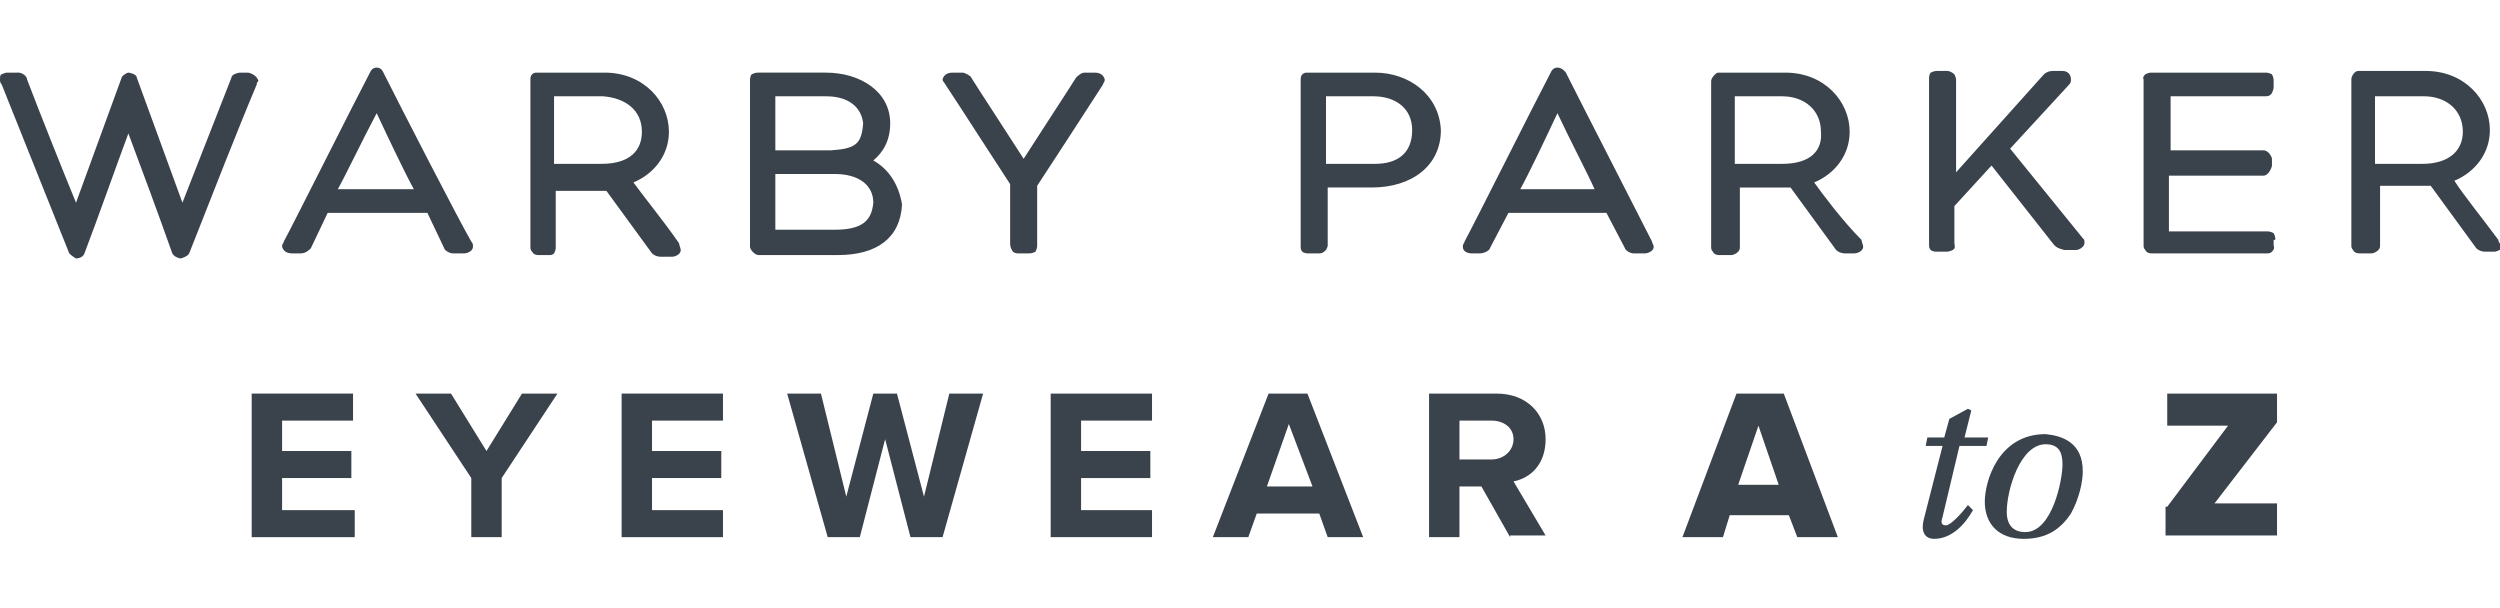
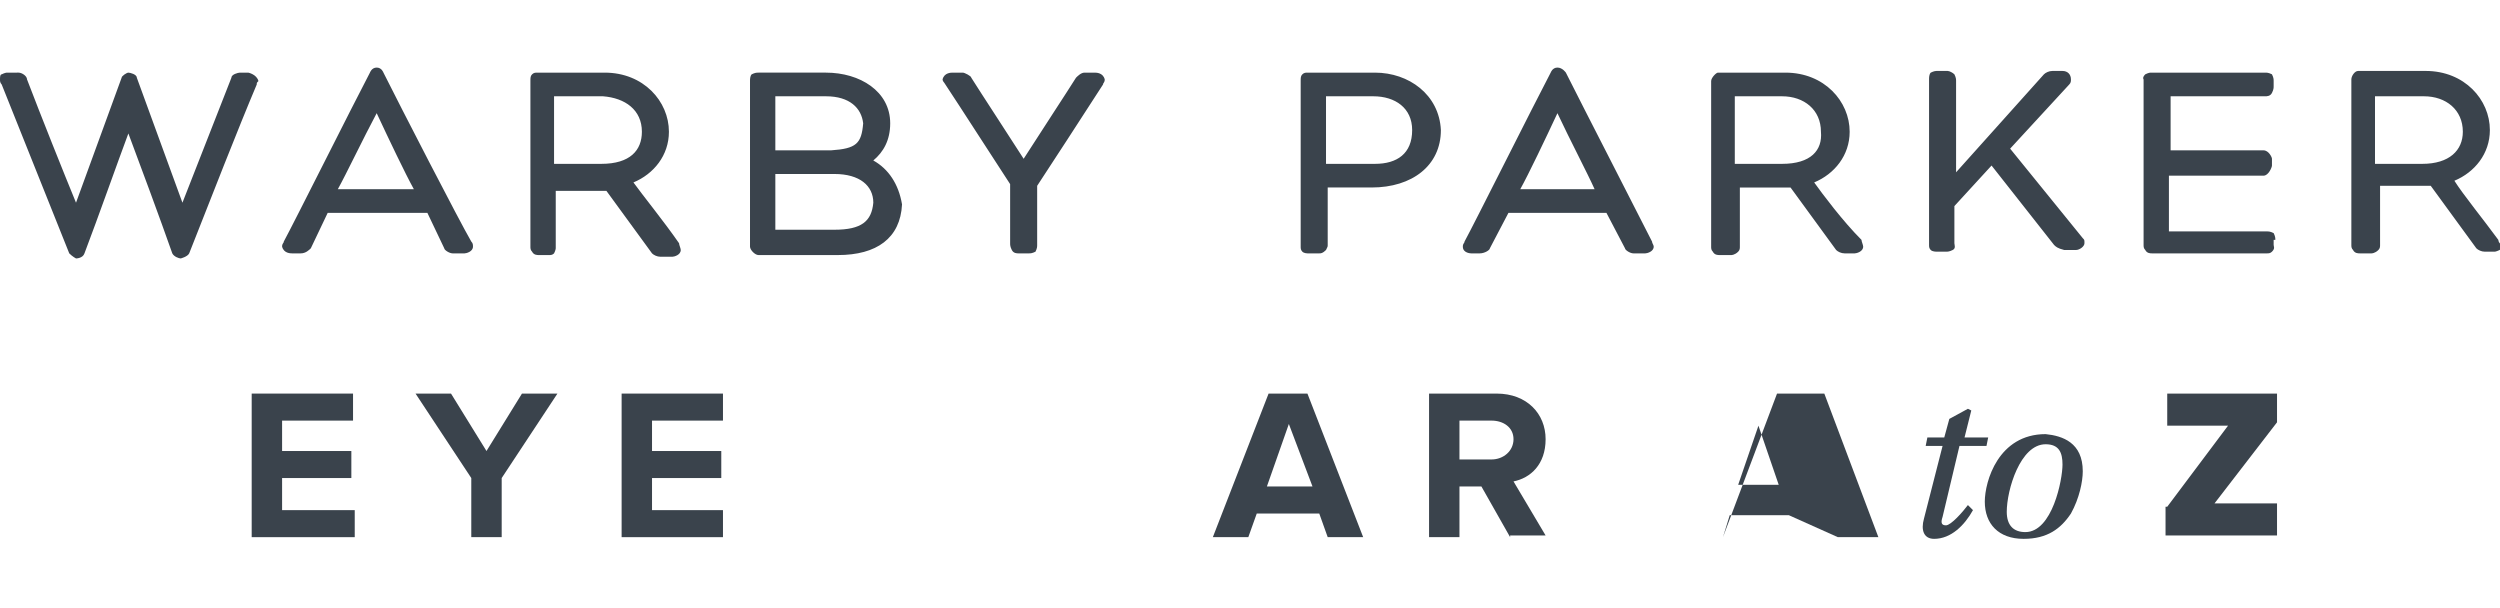
<svg xmlns="http://www.w3.org/2000/svg" version="1.1" id="Layer_1" x="0px" y="0px" viewBox="0 0 148 36" style="enable-background:new 0 0 148 36;" xml:space="preserve">
  <style type="text/css">
	.st0{fill:#3A434C;}
</style>
  <g>
    <g>
      <path class="st0" d="M143.4,9.7h-2.8v-4h2.9c1.3,0,2.3,0.8,2.3,2.1C145.8,8.9,145,9.7,143.4,9.7 M147.9,14.2    c-0.8-1.1-2.1-2.7-2.6-3.5c1.2-0.5,2.1-1.6,2.1-3c0-1.8-1.5-3.5-3.8-3.5h-4l0,0c-0.2,0-0.4,0.3-0.4,0.5c0,0.2,0,9.6,0,9.8    c0,0.1,0,0.2,0.1,0.3c0.1,0.2,0.3,0.2,0.4,0.2h0.7c0,0,0.2,0,0.4-0.2c0.1-0.1,0.1-0.2,0.1-0.3v-3.5h3l2.7,3.7    c0.1,0.1,0.3,0.2,0.5,0.2h0.6c0,0,0.5-0.1,0.5-0.4C148,14.5,147.9,14.3,147.9,14.2 M134.7,14.2c0-0.1,0-0.2-0.1-0.4    c-0.2-0.1-0.3-0.1-0.4-0.1c0,0,0,0-0.1,0h-5.7v-3.3h5.6c0.3,0,0.5-0.5,0.5-0.6V9.4c0-0.1-0.2-0.5-0.5-0.5h-5.5V5.7h5.6    c0.1,0,0.3,0,0.4-0.2c0.1-0.2,0.1-0.3,0.1-0.4V4.8c0-0.1,0-0.2-0.1-0.4c-0.2-0.1-0.3-0.1-0.4-0.1h-6.8c0,0-0.1,0-0.3,0.1    c-0.2,0.2-0.1,0.3-0.1,0.3v9.8c0,0.1,0,0.2,0.1,0.3c0.1,0.2,0.3,0.2,0.4,0.2h6.8c0.1,0,0.2,0,0.3-0.1c0.2-0.2,0.1-0.3,0.1-0.4    V14.2z M119,8.8l3.5-3.8c0.1-0.1,0.1-0.2,0.1-0.3c0-0.3-0.2-0.5-0.5-0.5h-0.6c-0.2,0-0.4,0.1-0.5,0.2l-5.2,5.8V4.8    c0-0.1,0-0.2-0.1-0.4c-0.1-0.1-0.3-0.2-0.4-0.2h-0.6c-0.1,0-0.2,0-0.4,0.1c-0.1,0.1-0.1,0.3-0.1,0.4v9.8c0,0.1,0,0.2,0.1,0.3    c0.1,0.1,0.3,0.1,0.4,0.1h0.5c0.1,0,0.2,0,0.4-0.1c0.2-0.1,0.1-0.3,0.1-0.4v-2.2l2.2-2.4l3.7,4.7c0.1,0.1,0.2,0.2,0.6,0.3h0.7    c0.2,0,0.5-0.2,0.5-0.4c0-0.2,0-0.2-0.1-0.3L119,8.8z M105.5,9.7h-2.8v-4h2.8c1.3,0,2.3,0.8,2.3,2.1    C107.9,8.9,107.2,9.7,105.5,9.7 M107.4,10.8c1.2-0.5,2.1-1.6,2.1-3c0-1.8-1.5-3.5-3.8-3.5h-4l0,0c-0.1,0-0.4,0.3-0.4,0.5v9.8    c0,0.1,0,0.2,0.1,0.3c0.1,0.2,0.3,0.2,0.4,0.2h0.7c0,0,0.2,0,0.4-0.2c0.1-0.1,0.1-0.2,0.1-0.3v-3.5h3l2.7,3.7    c0.1,0.1,0.3,0.2,0.5,0.2h0.6c0.1,0,0.5-0.1,0.5-0.4c0-0.1-0.1-0.3-0.1-0.4C109.1,13.1,107.9,11.5,107.4,10.8 M90,11.2    c0.5-0.9,1.5-3,2.2-4.5c0,0,0,0,0,0c0,0,0,0,0,0c0.7,1.5,1.8,3.6,2.2,4.5H90z M92.7,4.3c0,0-0.2-0.3-0.5-0.3    c-0.3,0-0.4,0.3-0.4,0.3c-1,1.9-4.5,8.9-5.1,10c0,0.1-0.1,0.1-0.1,0.3c0,0.4,0.5,0.4,0.5,0.4h0.5c0.3,0,0.6-0.2,0.6-0.3l1.1-2.1    h5.8l1.1,2.1c0,0.1,0.3,0.3,0.5,0.3c0,0,0,0,0,0h0.7c0.1,0,0.5-0.1,0.5-0.4c0-0.1-0.1-0.2-0.1-0.3C97.2,13.1,93.7,6.3,92.7,4.3     M81.4,9.7c-0.9,0-2.2,0-2.9,0v-4h2.8c1.3,0,2.3,0.7,2.3,2C83.6,9.1,82.7,9.7,81.4,9.7 M81.4,4.3h-4h0c-0.1,0-0.2,0-0.3,0.1    c-0.1,0.1-0.1,0.2-0.1,0.4v9.8c0,0.1,0,0.2,0.1,0.3c0.1,0.1,0.3,0.1,0.3,0.1h0.7h0c0.1,0,0.2,0,0.4-0.2c0.1-0.2,0.1-0.2,0.1-0.3    v-3.4h2.6c2.4,0,4.1-1.3,4.1-3.4C85.2,5.6,83.4,4.3,81.4,4.3 M64.8,4.3h-0.6c-0.2,0-0.4,0.2-0.5,0.3c-0.5,0.8-2.4,3.7-3.1,4.8    c-0.7-1.1-2.6-4-3.1-4.8c0-0.1-0.4-0.3-0.5-0.3h-0.6c-0.1,0-0.5,0-0.6,0.4c0,0.1,0.1,0.2,0.1,0.2c0.8,1.2,3.5,5.4,3.9,6v3.5    c0,0.1,0,0.2,0.1,0.4C60,15,60.2,15,60.3,15h0h0.6c0.1,0,0.2,0,0.4-0.1c0.1-0.2,0.1-0.3,0.1-0.4V11c0.4-0.6,3-4.6,3.9-6    c0-0.1,0.1-0.1,0.1-0.3C65.3,4.3,64.9,4.3,64.8,4.3 M49.4,13.6h-3.5v-3.3h3.5c1.5,0,2.3,0.7,2.3,1.7C51.6,13.1,51,13.6,49.4,13.6     M45.9,5.7h3c1.4,0,2.1,0.7,2.2,1.6c-0.1,1.2-0.4,1.5-1.9,1.6h-3.3V5.7z M51.7,9.5c0.6-0.5,1-1.2,1-2.2c0-1.9-1.8-3-3.8-3h-4    c-0.1,0-0.2,0-0.4,0.1c-0.1,0.1-0.1,0.3-0.1,0.4v9.8c0,0.2,0.3,0.5,0.5,0.5h4.7c2.3,0,3.7-1,3.8-3C53.2,10.9,52.6,10,51.7,9.5     M35.6,9.7h-2.8v-4h2.9C37,5.8,38,6.5,38,7.8C38,8.9,37.3,9.7,35.6,9.7 M37.5,10.8c1.2-0.5,2.1-1.6,2.1-3c0-1.8-1.5-3.5-3.8-3.5    h-4c-0.1,0-0.2,0-0.3,0.1c-0.1,0.1-0.1,0.2-0.1,0.4v9.8c0,0.1,0,0.2,0.1,0.3c0.1,0.2,0.3,0.2,0.4,0.2h0.6h0c0.1,0,0.2,0,0.3-0.1    c0.1-0.2,0.1-0.3,0.1-0.3v-3.4h3l2.7,3.7c0.1,0.1,0.3,0.2,0.5,0.2h0.7c0.1,0,0.5-0.1,0.5-0.4c0-0.1-0.1-0.3-0.1-0.4    C39.3,13.1,38,11.5,37.5,10.8 M20,11.2c0.5-0.9,1.5-3,2.3-4.5c0,0,0,0,0,0c0,0,0,0,0,0c0.7,1.5,1.7,3.6,2.2,4.5H20z M22.7,4.3    c0,0-0.1-0.3-0.4-0.3c-0.3,0-0.4,0.3-0.4,0.3c-1,1.9-4.5,8.9-5.1,10c0,0.1-0.1,0.1-0.1,0.3c0.1,0.4,0.5,0.4,0.6,0.4h0.5    c0.3,0,0.5-0.2,0.6-0.3l1-2.1h5.9l1,2.1c0,0.1,0.3,0.3,0.5,0.3c0,0,0,0,0,0h0.7c0.1,0,0.5-0.1,0.5-0.4c0-0.1,0-0.2-0.1-0.3    C27.2,13.1,23.7,6.3,22.7,4.3 M14.7,4.3h-0.5c-0.1,0-0.5,0.1-0.5,0.3L10.8,12L8.1,4.6c0-0.2-0.4-0.3-0.5-0.3h0    c-0.1,0-0.4,0.2-0.4,0.3L4.5,12c-0.7-1.7-2.1-5.2-2.9-7.3c0-0.2-0.3-0.4-0.5-0.4H0.4c0,0-0.1,0-0.3,0.1C0,4.4,0,4.6,0,4.7    C0,4.8,0,4.9,0.1,5l4,10c0.2,0.2,0.4,0.3,0.4,0.3h0c0,0,0.4,0,0.5-0.3c0.8-2.1,2-5.5,2.6-7.1C8.2,9.5,9.5,13,10.2,15    c0.1,0.2,0.4,0.3,0.5,0.3c0,0,0.4-0.1,0.5-0.3c1.3-3.3,2.9-7.4,4-10c0-0.1,0-0.1,0.1-0.2C15.2,4.4,14.7,4.3,14.7,4.3" />
    </g>
  </g>
  <g>
    <path class="st0" d="M14.9,31.8v-8.5h6v1.6h-4.2v1.8h4.1v1.6h-4.1v1.9H21v1.6H14.9z" />
    <path class="st0" d="M27.9,31.8v-3.5l-3.3-5h2.1l2.1,3.4l2.1-3.4H33l-3.3,5v3.5H27.9z" />
    <path class="st0" d="M36.8,31.8v-8.5h6v1.6h-4.2v1.8h4.1v1.6h-4.1v1.9h4.2v1.6H36.8z" />
-     <path class="st0" d="M53.9,31.8L52.4,26l-1.5,5.8H49l-2.4-8.5h2l1.5,6.1l1.6-6.1h1.4l1.6,6.1l1.5-6.1h2l-2.4,8.5H53.9z" />
-     <path class="st0" d="M62.2,31.8v-8.5h6v1.6H64v1.8h4.1v1.6H64v1.9h4.2v1.6H62.2z" />
    <path class="st0" d="M78.6,31.8l-0.5-1.4h-3.7l-0.5,1.4h-2.1l3.3-8.5h2.3l3.3,8.5H78.6z M76.3,25.1l-1.3,3.7h2.7L76.3,25.1z" />
    <path class="st0" d="M89.4,31.8l-1.7-3h-1.3v3h-1.8v-8.5h4c1.8,0,2.9,1.2,2.9,2.7c0,1.5-0.9,2.3-1.9,2.5l1.9,3.2H89.4z M89.6,26   c0-0.7-0.6-1.1-1.3-1.1h-1.9v2.3h1.9C89,27.2,89.6,26.7,89.6,26z" />
-     <path class="st0" d="M105.9,30.5h-3.5l-0.4,1.3h-2.4l3.2-8.5h2.8l3.2,8.5h-2.4L105.9,30.5z M102.9,28.7h2.4l-1.2-3.5L102.9,28.7z" />
+     <path class="st0" d="M105.9,30.5h-3.5l-0.4,1.3l3.2-8.5h2.8l3.2,8.5h-2.4L105.9,30.5z M102.9,28.7h2.4l-1.2-3.5L102.9,28.7z" />
    <path class="st0" d="M116,26.4l-1,4.2c-0.1,0.3-0.1,0.5,0.2,0.5c0.3,0,1-0.8,1.3-1.2l0.3,0.3c-0.5,0.9-1.3,1.7-2.3,1.7   c-0.6,0-0.8-0.5-0.6-1.2l1.1-4.3h-1l0.1-0.5h1l0.3-1.1l1.1-0.6l0.2,0.1l-0.4,1.6h1.4l-0.1,0.5H116z" />
    <path class="st0" d="M123.3,27.9c0,0.6-0.2,1.6-0.7,2.5c-0.6,0.9-1.4,1.5-2.8,1.5c-1.5,0-2.3-0.9-2.3-2.2c0-1.2,0.8-4,3.6-4   C122.1,25.8,123.3,26.2,123.3,27.9z M118.8,30.3c0,0.8,0.4,1.2,1.1,1.2c1.6,0,2.2-3.1,2.2-4c0-0.7-0.2-1.2-1-1.2   C119.6,26.3,118.8,29,118.8,30.3z" />
    <path class="st0" d="M128.3,30l3.6-4.8h-3.6v-1.9h6.5V25l-3.7,4.8h3.7v1.9h-6.6V30z" />
  </g>
</svg>